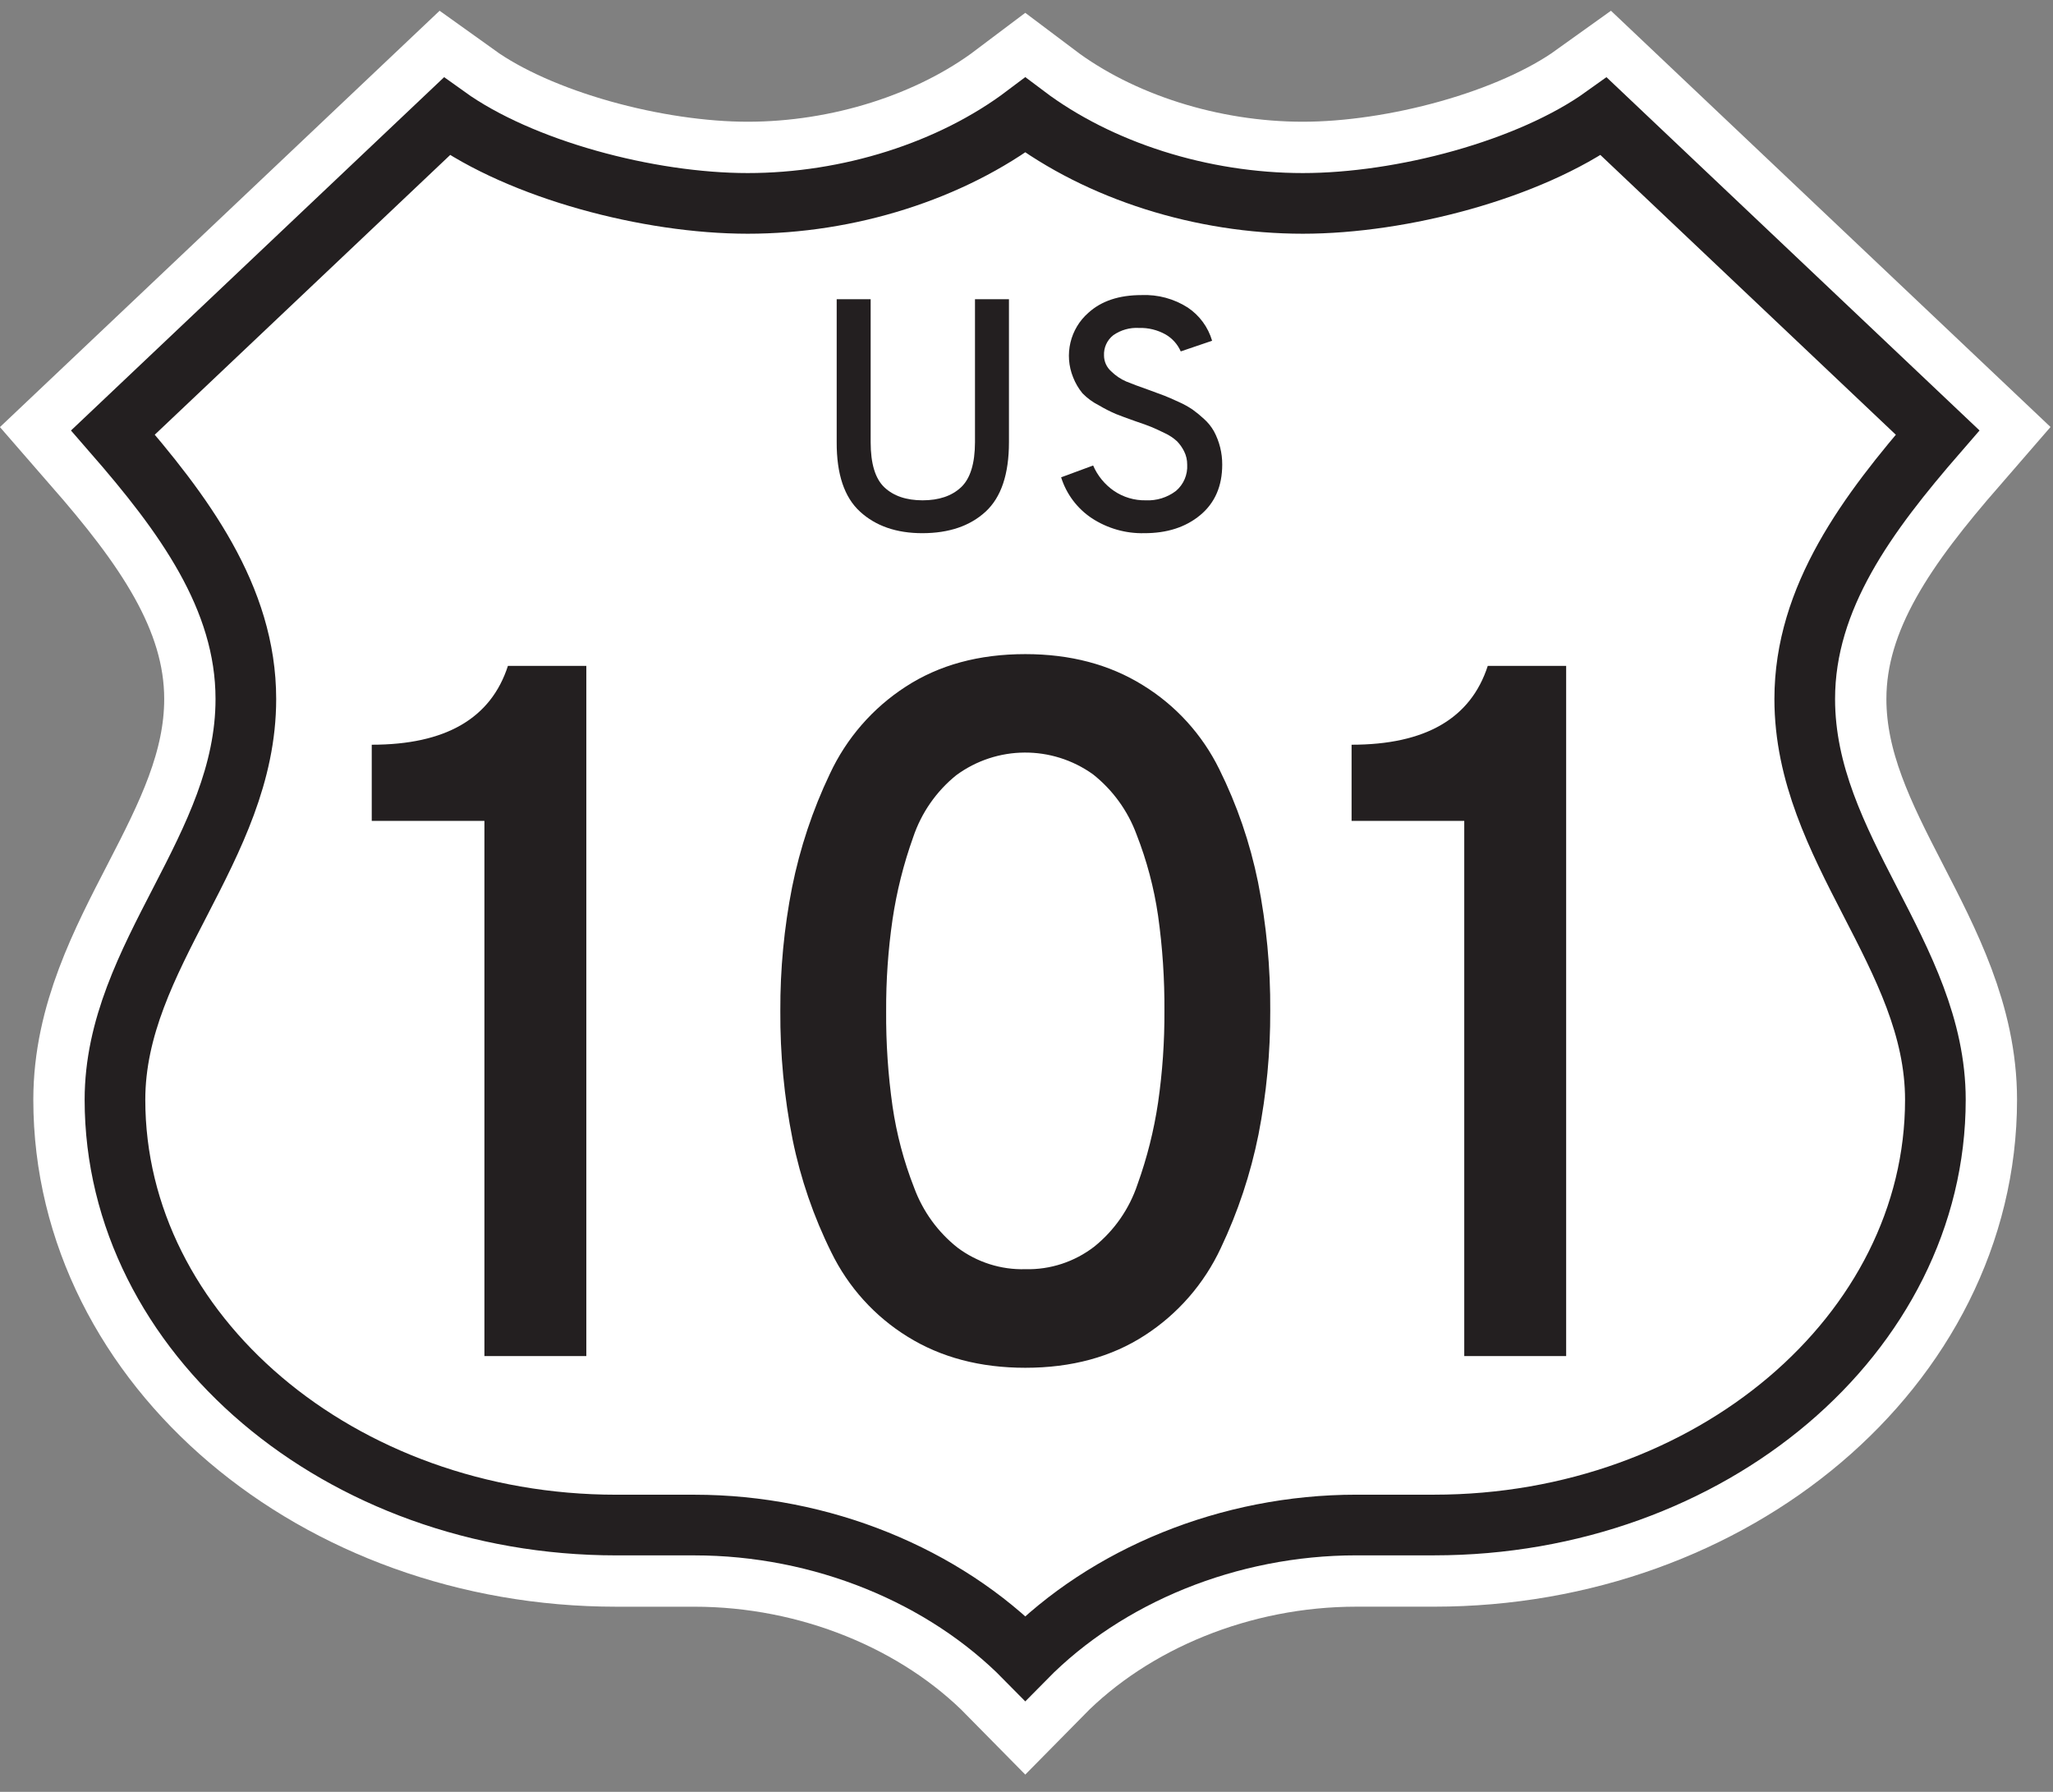
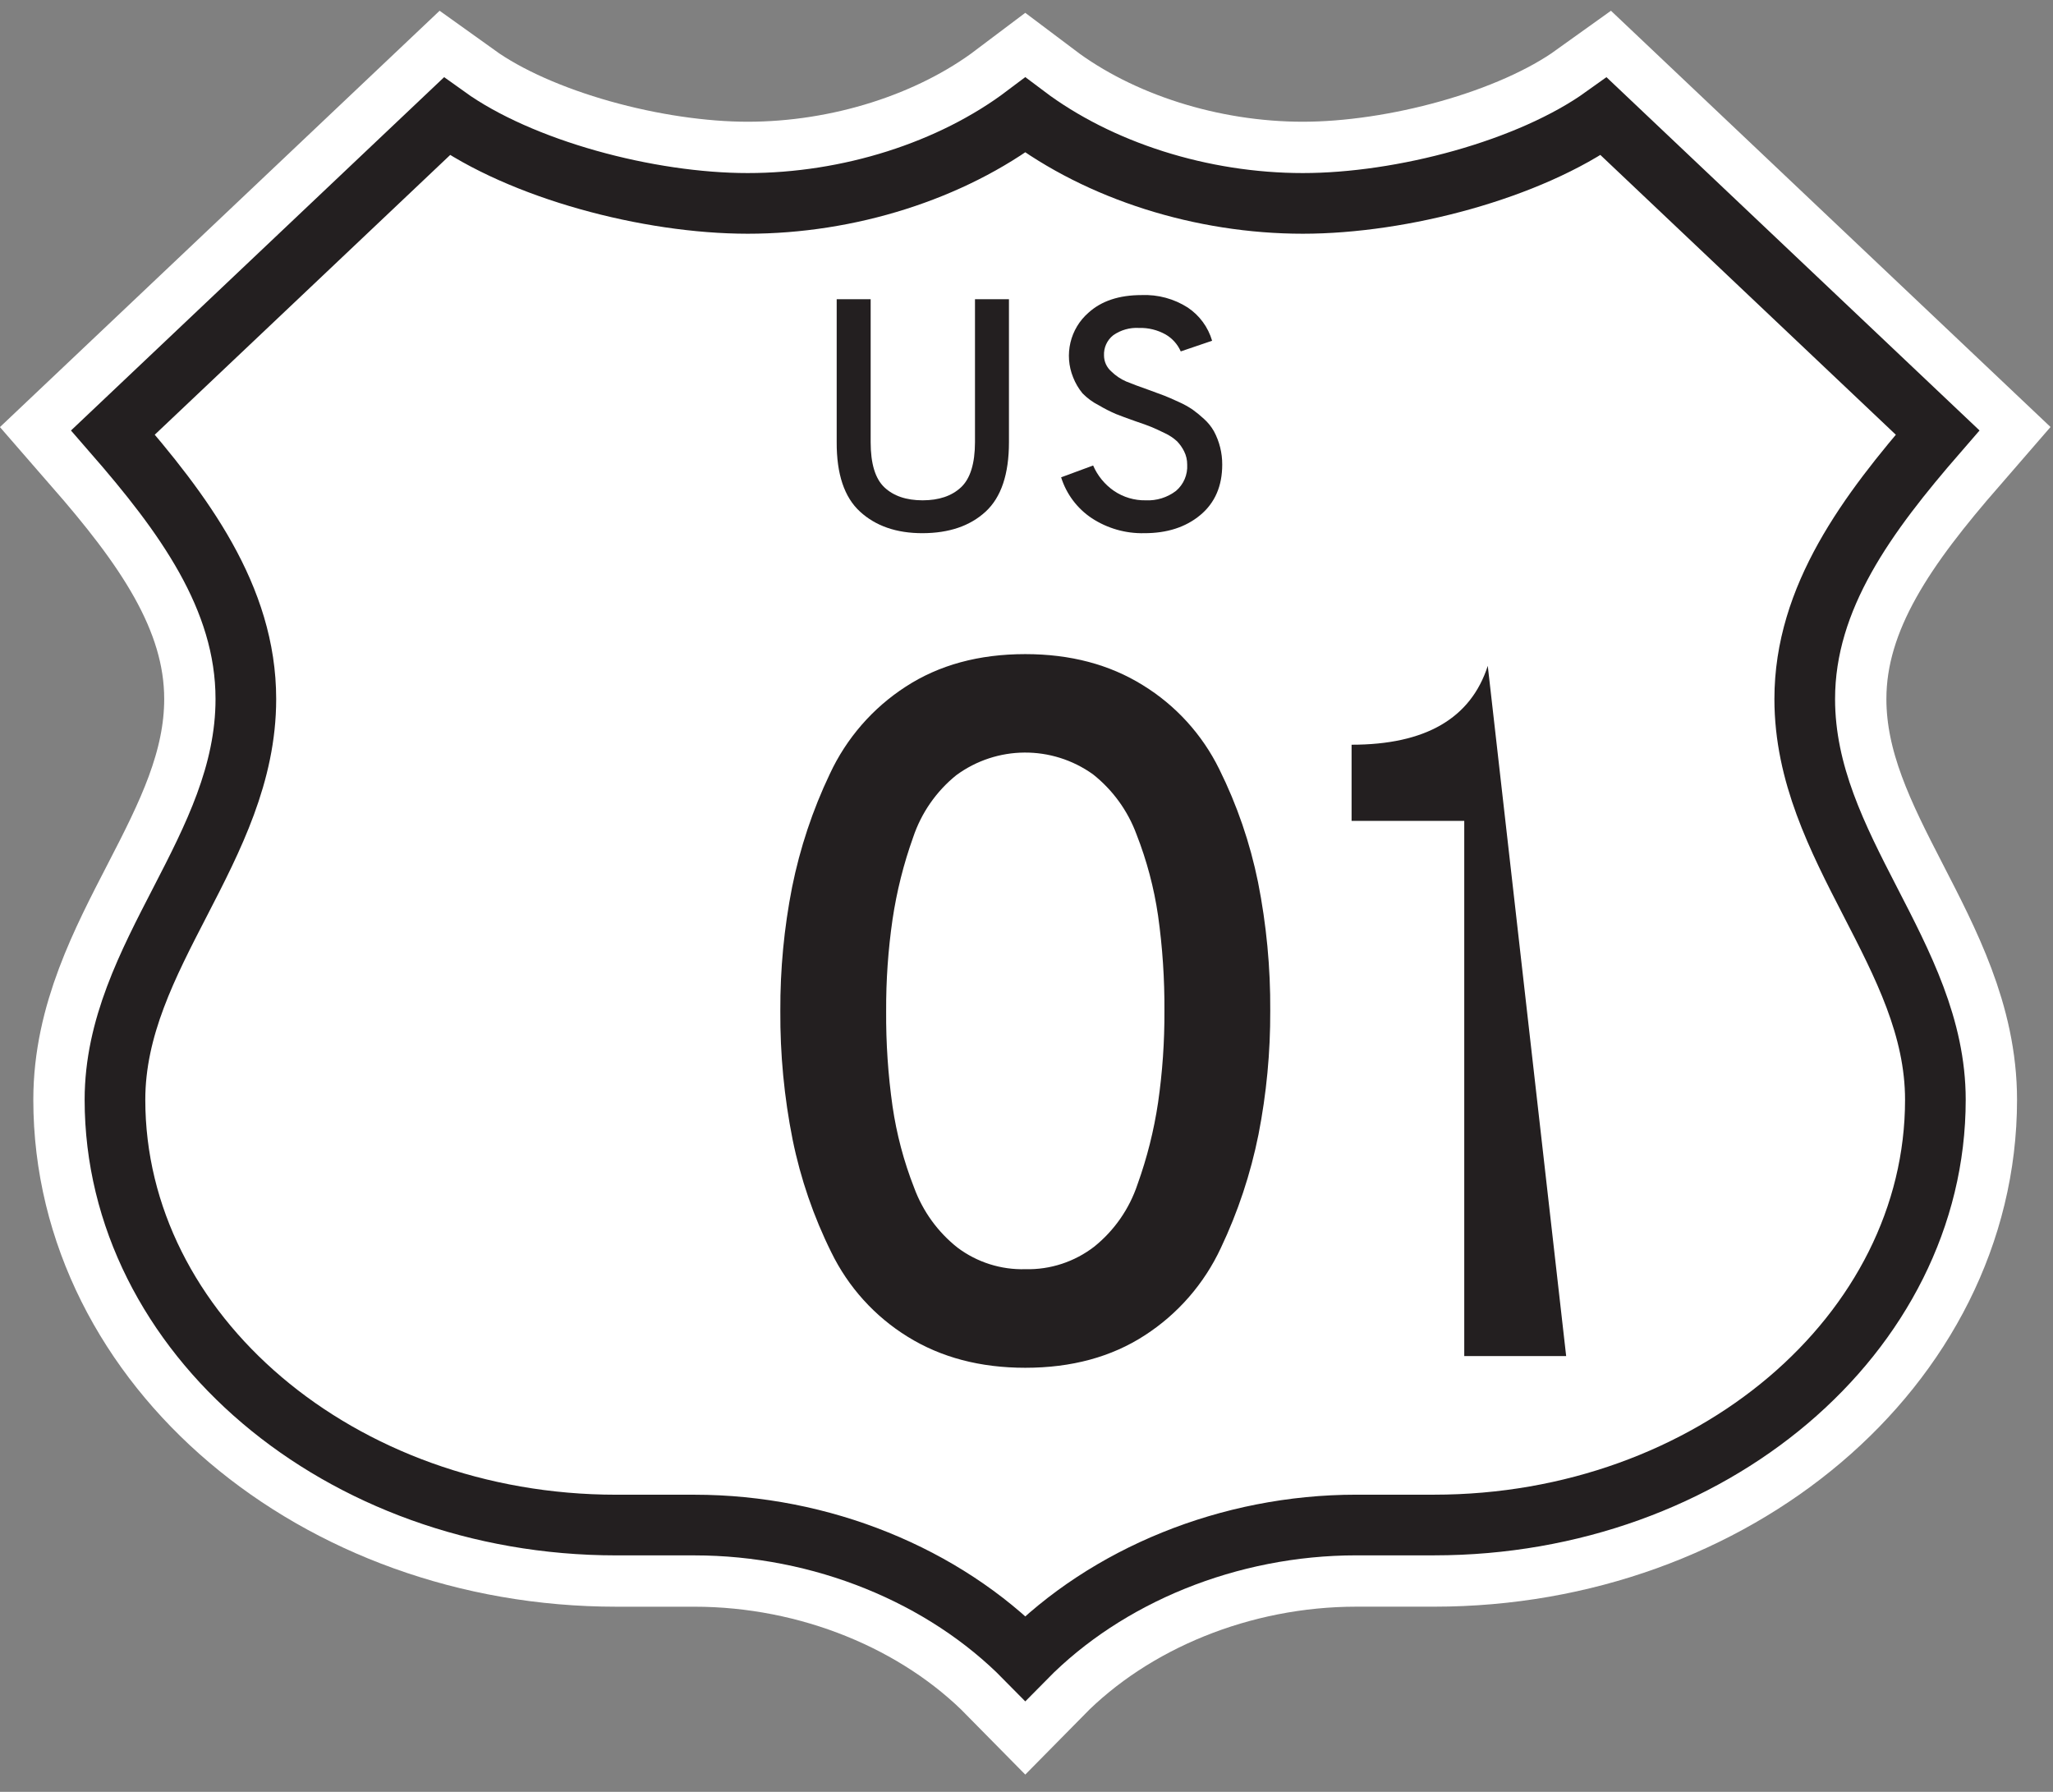
<svg xmlns="http://www.w3.org/2000/svg" width="110px" height="96px" viewBox="0 0 110 96" version="1.1">
  <rect x="0" y="0" width="110" height="96" fill="#808080" stroke="none" />
  <title>Street-Signs_Interstate-101-SanFrancisco</title>
  <desc>Created with Sketch.</desc>
  <g id="Page-1" stroke="none" stroke-width="1" fill="none" fill-rule="evenodd">
    <g id="12-San-Francisco,-CA" transform="translate(-8, -15)">
      <g id="Street-Signs_Interstate-101-SanFrancisco" transform="translate(14, 21)">
        <path d="M48.935,82.837 C44.575,78.405 38.023,75.706 31.207,75.706 L27.02,75.706 C12.225,75.706 0.16,65.469 0.16,52.921 C0.16,45.165 7.173,39.47 7.173,31.449 C7.173,25.997 3.815,21.494 0.052,17.173 L17.94,0.236 C21.922,3.091 28.75,4.897 34.062,4.897 C39.462,4.897 44.953,3.169 48.935,0.166 C52.92,3.169 58.407,4.897 63.807,4.897 C69.12,4.897 75.948,3.091 79.93,0.236 L97.817,17.173 C94.067,21.494 90.698,25.997 90.698,31.449 C90.698,39.47 97.698,45.165 97.698,52.921 C97.698,65.469 85.632,75.704 70.838,75.704 L66.665,75.704 C59.847,75.706 53.297,78.405 48.935,82.837 Z" id="Path" stroke="#FFFFFF" stroke-width="8.75" fill="#FFFFFF" fill-rule="nonzero" />
-         <path d="M19.955,66.652 L19.955,37.979 L13.918,37.979 L13.918,33.899 C17.872,33.899 20.305,32.491 21.215,29.674 L25.415,29.674 L25.415,66.652 L19.955,66.652 Z" id="Path" fill="#231F20" fill-rule="nonzero" />
        <path d="M48.935,67.28 C46.52,67.28 44.42,66.726 42.635,65.618 C40.871,64.53 39.451,62.96 38.54,61.091 C37.591,59.178 36.894,57.148 36.468,55.054 C36.016,52.785 35.796,50.475 35.81,48.16 C35.8,45.935 36.011,43.715 36.44,41.533 C36.863,39.433 37.542,37.395 38.462,35.464 C39.353,33.55 40.763,31.929 42.53,30.788 C44.315,29.626 46.45,29.045 48.935,29.045 C51.35,29.045 53.45,29.6 55.235,30.71 C56.996,31.791 58.416,33.352 59.33,35.212 C60.281,37.129 60.978,39.162 61.405,41.261 C61.855,43.53 62.075,45.839 62.06,48.153 C62.069,50.378 61.858,52.599 61.43,54.783 C61.008,56.886 60.33,58.93 59.41,60.867 C58.518,62.779 57.107,64.399 55.34,65.54 C53.555,66.7 51.42,67.28 48.935,67.28 Z M48.935,61.998 C50.271,62.033 51.578,61.604 52.638,60.784 C53.708,59.92 54.51,58.765 54.947,57.456 C55.459,56.034 55.828,54.565 56.05,53.07 C56.285,51.443 56.399,49.801 56.39,48.158 C56.401,46.453 56.288,44.75 56.05,43.062 C55.833,41.569 55.445,40.107 54.895,38.703 C54.426,37.433 53.617,36.318 52.557,35.481 C50.359,33.913 47.41,33.934 45.235,35.534 C44.165,36.398 43.363,37.553 42.925,38.862 C42.414,40.288 42.045,41.761 41.822,43.261 C41.586,44.887 41.471,46.529 41.48,48.173 C41.468,49.878 41.582,51.582 41.822,53.271 C42.04,54.763 42.427,56.225 42.977,57.627 C43.444,58.898 44.252,60.014 45.312,60.849 C46.358,61.63 47.634,62.035 48.935,61.998 L48.935,61.998 Z" id="Shape" fill="#231F20" fill-rule="nonzero" />
-         <path d="M72.455,66.652 L72.455,37.979 L66.418,37.979 L66.418,33.899 C70.373,33.899 72.805,32.491 73.715,29.674 L77.915,29.674 L77.915,66.652 L72.455,66.652 Z" id="Path" fill="#231F20" fill-rule="nonzero" />
+         <path d="M72.455,66.652 L72.455,37.979 L66.418,37.979 L66.418,33.899 C70.373,33.899 72.805,32.491 73.715,29.674 L77.915,66.652 L72.455,66.652 Z" id="Path" fill="#231F20" fill-rule="nonzero" />
        <path d="M43.422,22.566 C42.034,22.566 40.92,22.181 40.08,21.411 C39.24,20.642 38.823,19.401 38.83,17.689 L38.83,10.03 L40.65,10.03 L40.65,17.689 C40.65,18.839 40.895,19.646 41.385,20.109 C41.875,20.571 42.557,20.804 43.432,20.805 C44.307,20.805 44.993,20.573 45.49,20.109 C45.987,19.644 46.237,18.838 46.24,17.689 L46.24,10.03 L48.06,10.03 L48.06,17.689 C48.06,19.403 47.643,20.644 46.81,21.411 C45.977,22.179 44.847,22.564 43.422,22.566 Z" id="Path" fill="#231F20" fill-rule="nonzero" />
        <path d="M55.305,22.566 C54.311,22.589 53.333,22.309 52.5,21.764 C51.718,21.245 51.137,20.471 50.855,19.573 L52.57,18.939 C52.808,19.49 53.197,19.963 53.69,20.302 C54.191,20.641 54.784,20.816 55.388,20.805 C55.969,20.833 56.542,20.655 57.008,20.302 C57.418,19.955 57.641,19.433 57.61,18.894 C57.612,18.646 57.556,18.401 57.445,18.18 C57.347,17.983 57.22,17.802 57.068,17.644 C56.875,17.467 56.657,17.321 56.42,17.211 C56.127,17.065 55.888,16.96 55.695,16.877 C55.502,16.794 55.218,16.698 54.845,16.57 C54.377,16.404 54.028,16.276 53.795,16.182 C53.479,16.047 53.173,15.89 52.877,15.715 C52.552,15.551 52.256,15.334 52,15.073 C51.79,14.817 51.621,14.529 51.5,14.221 C51.004,13.007 51.335,11.61 52.322,10.752 C53.016,10.123 53.963,9.809 55.165,9.809 C56.039,9.772 56.904,10.006 57.642,10.478 C58.271,10.899 58.732,11.528 58.945,12.256 L57.265,12.827 C57.097,12.445 56.812,12.127 56.453,11.919 C56.017,11.675 55.524,11.554 55.025,11.57 C54.537,11.541 54.054,11.678 53.653,11.957 C53.318,12.217 53.132,12.624 53.153,13.049 C53.155,13.373 53.295,13.68 53.538,13.894 C53.77,14.124 54.043,14.309 54.343,14.439 C54.623,14.555 55.048,14.714 55.62,14.915 L56.4,15.204 C56.568,15.269 56.815,15.378 57.15,15.531 C57.411,15.646 57.662,15.785 57.9,15.944 C58.114,16.099 58.319,16.267 58.513,16.447 C58.723,16.636 58.902,16.857 59.042,17.103 C59.337,17.652 59.49,18.267 59.487,18.891 C59.487,20.04 59.097,20.94 58.315,21.593 C57.533,22.245 56.53,22.569 55.305,22.566 Z" id="Path" fill="#231F20" fill-rule="nonzero" />
        <path d="M48.935,82.837 C44.575,78.405 38.023,75.706 31.207,75.706 L27.02,75.706 C12.225,75.706 0.16,65.469 0.16,52.921 C0.16,45.165 7.173,39.47 7.173,31.449 C7.173,25.997 3.815,21.494 0.052,17.173 L17.94,0.236 C21.922,3.091 28.75,4.897 34.062,4.897 C39.462,4.897 44.953,3.169 48.935,0.166 C52.92,3.169 58.407,4.897 63.807,4.897 C69.12,4.897 75.948,3.091 79.93,0.236 L97.817,17.173 C94.067,21.494 90.698,25.997 90.698,31.449 C90.698,39.47 97.698,45.165 97.698,52.921 C97.698,65.469 85.632,75.704 70.838,75.704 L66.665,75.704 C59.847,75.706 53.297,78.405 48.935,82.837 Z" id="Path" stroke="#231F20" stroke-width="3.25" />
      </g>
    </g>
  </g>
</svg>